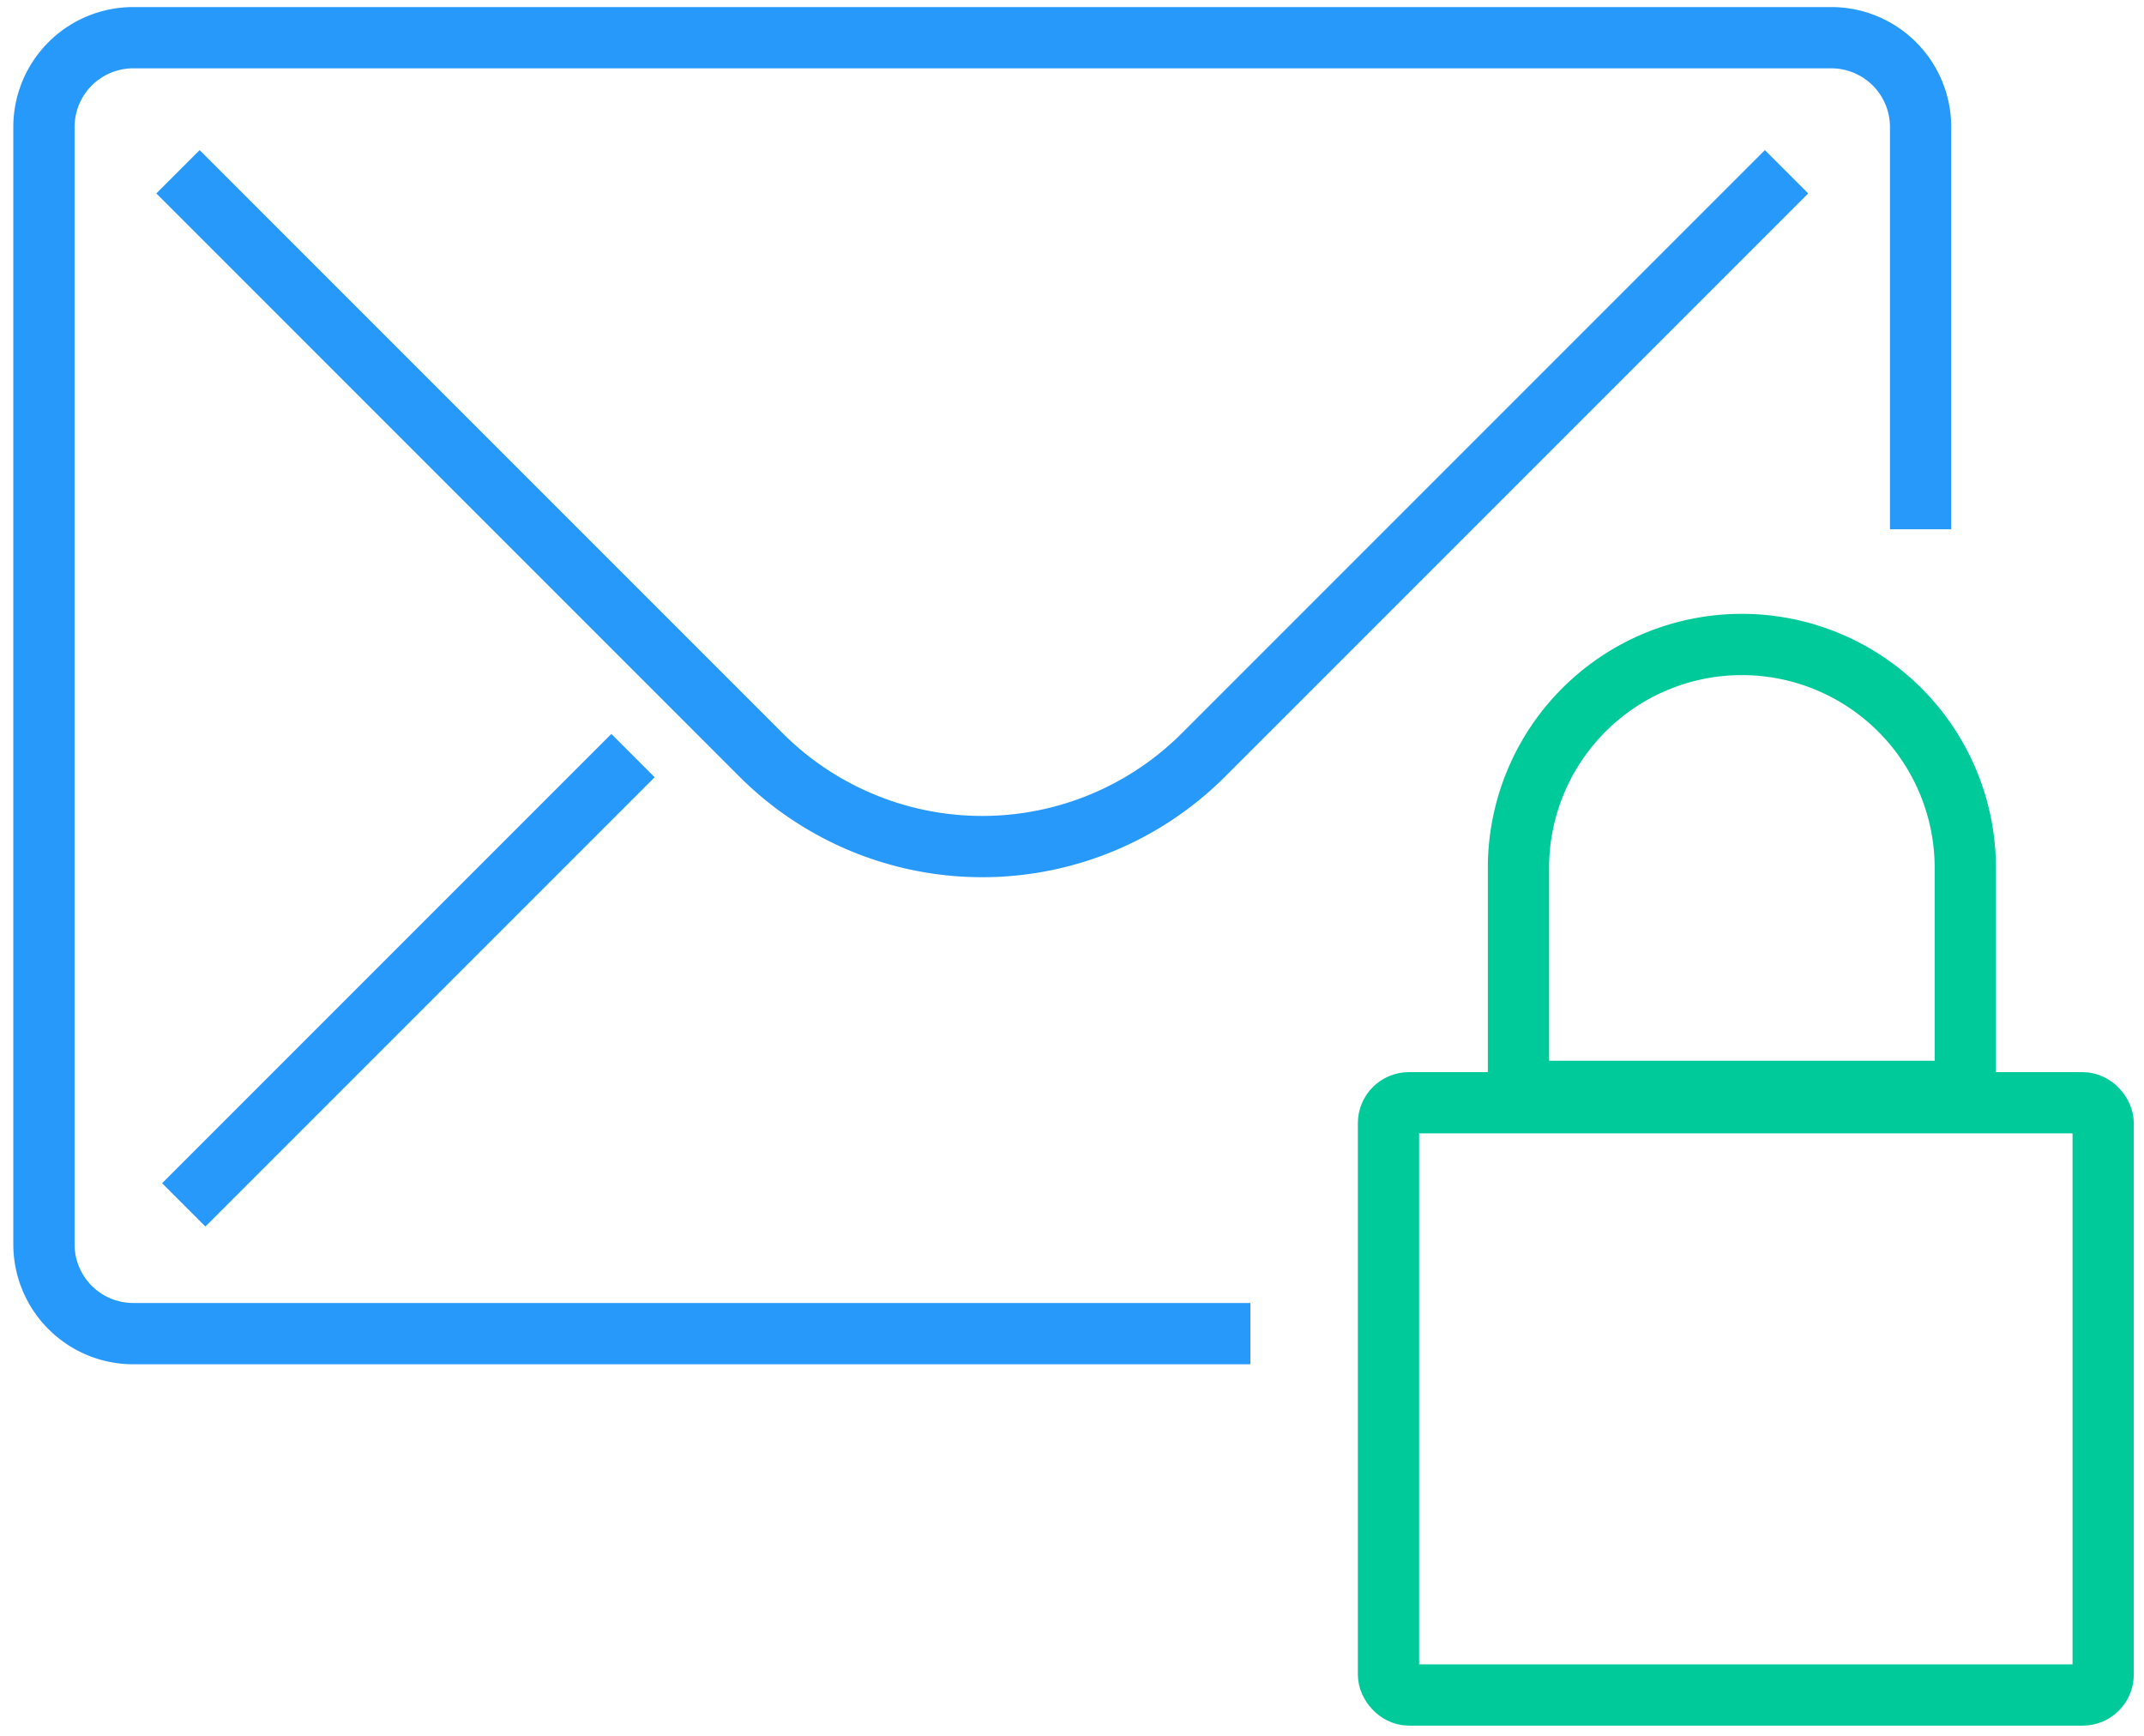
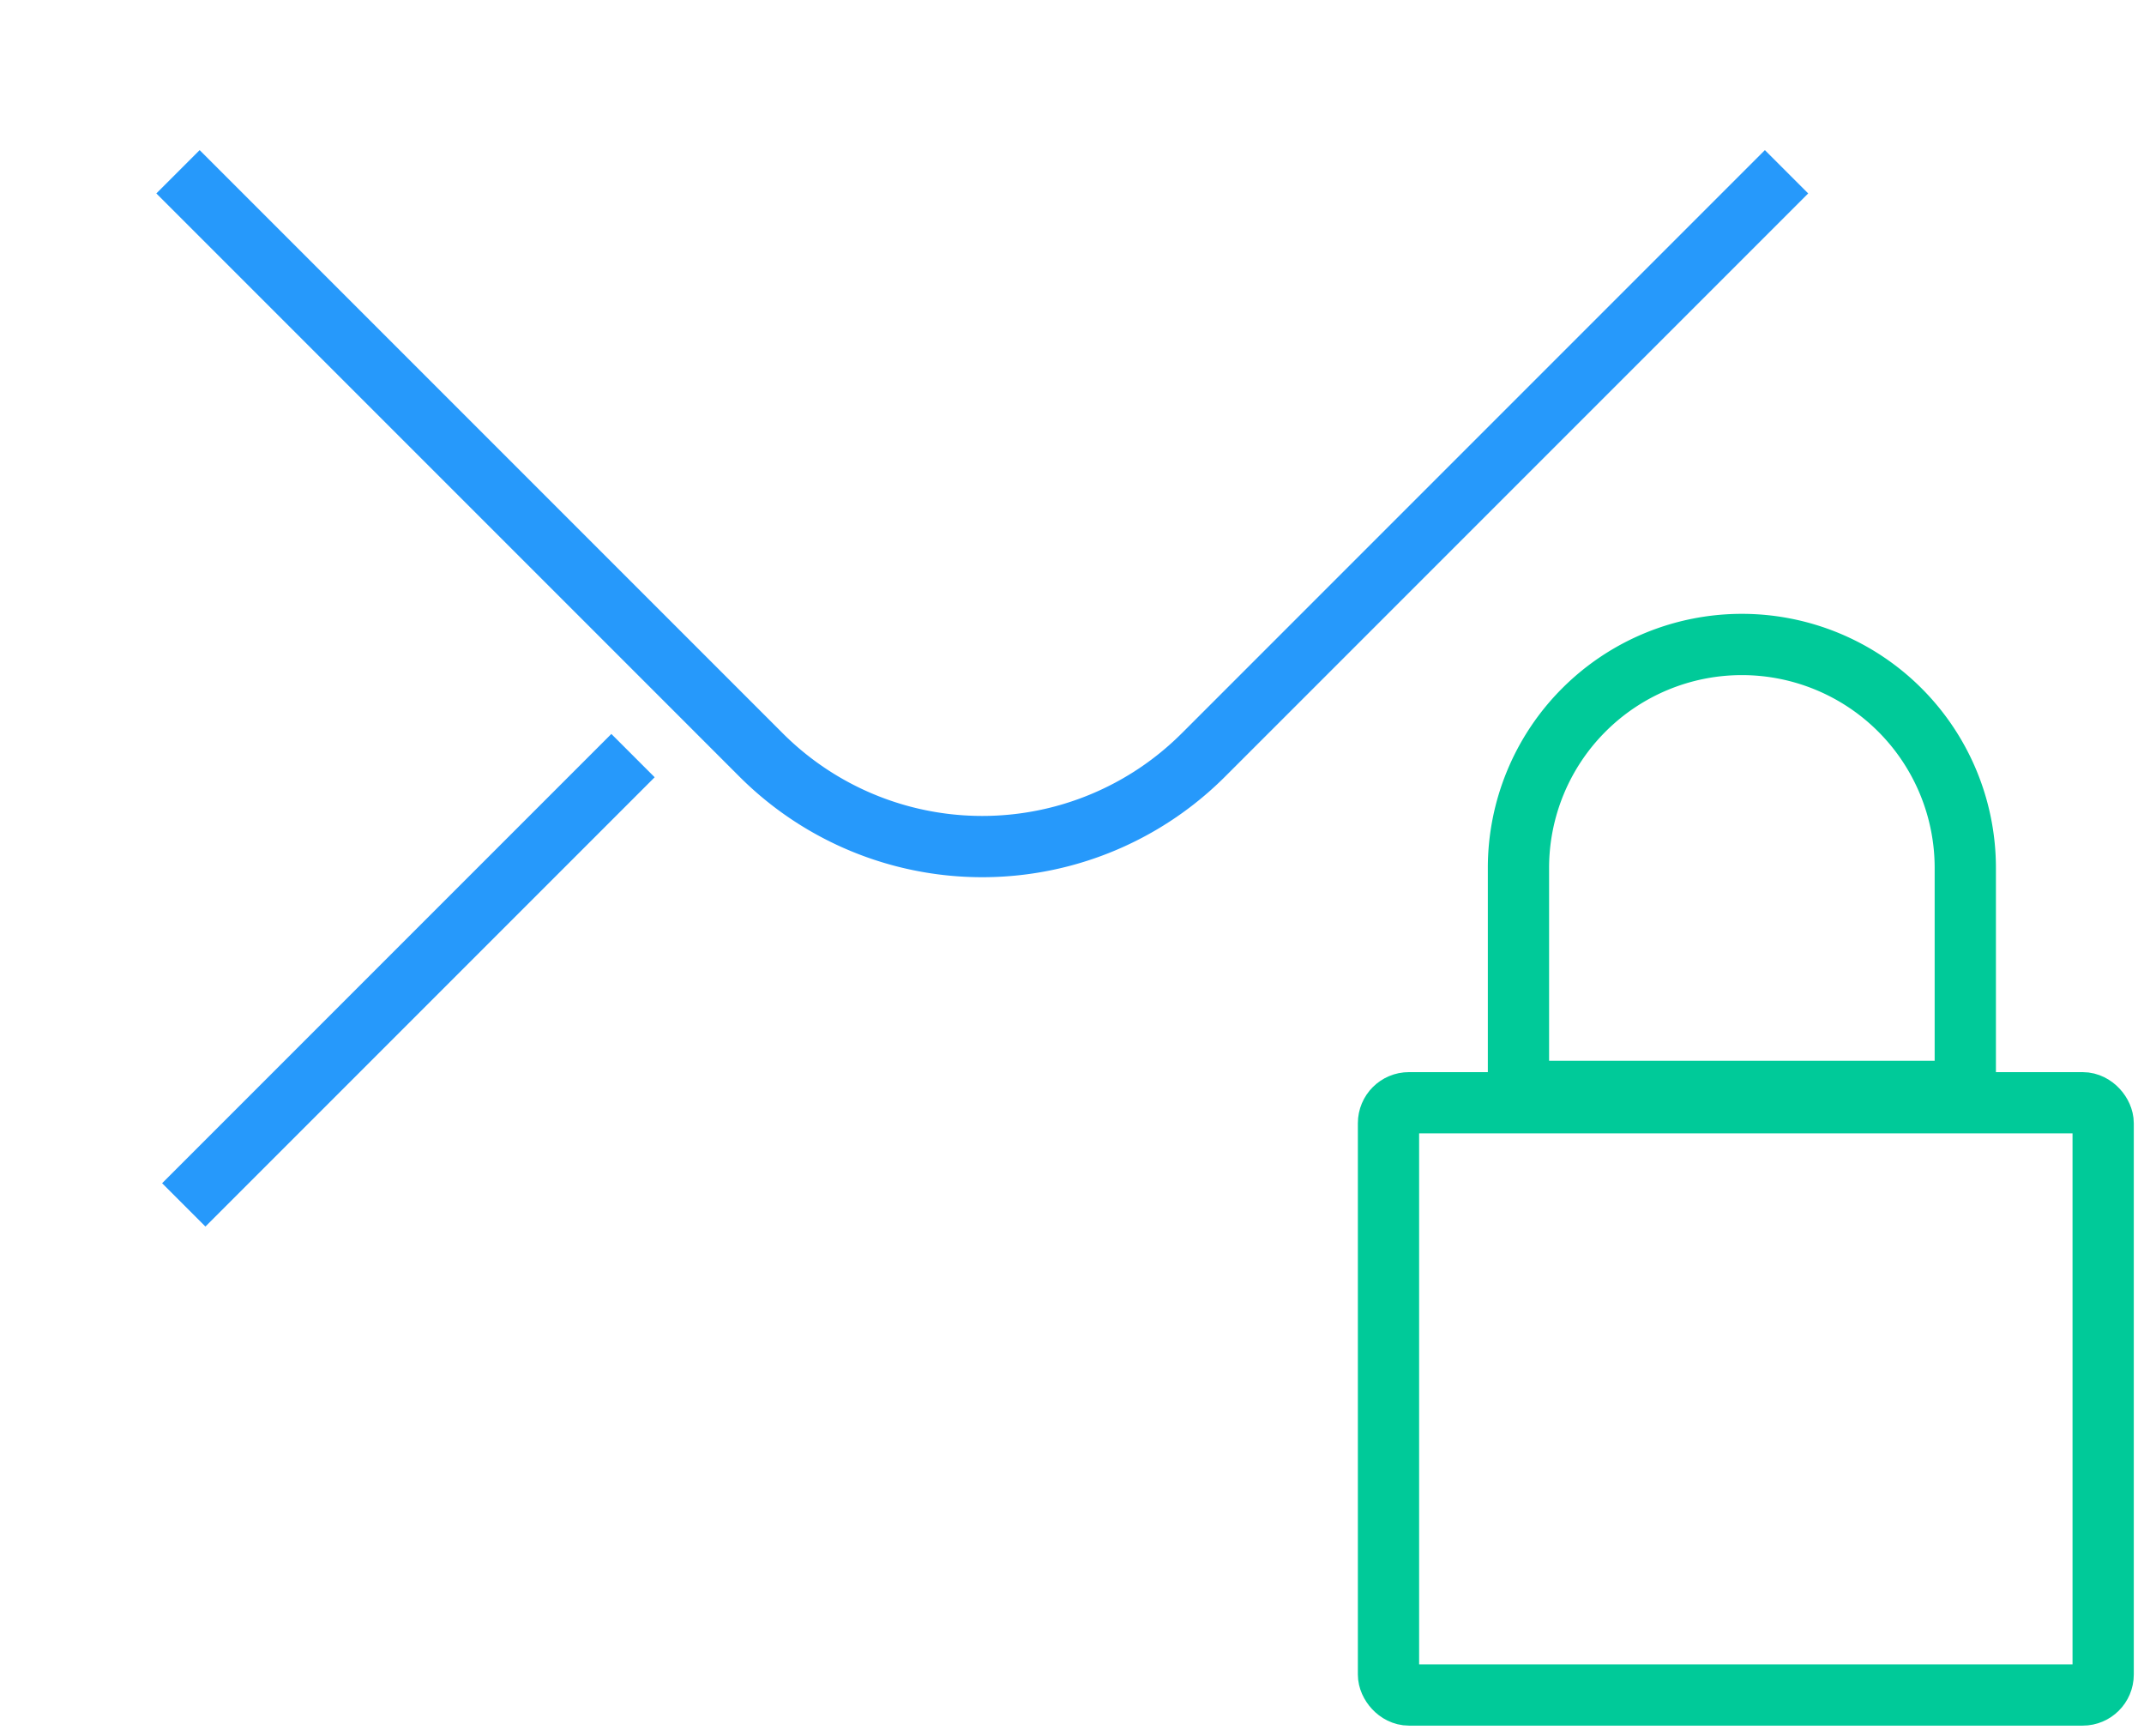
<svg xmlns="http://www.w3.org/2000/svg" width="105" height="85" viewBox="0 0 105 85">
  <defs>
    <clipPath id="clip-path">
      <rect id="Rectangle_694" data-name="Rectangle 694" width="105" height="85" transform="translate(0.036 0.342)" fill="none" stroke="#2699fb" stroke-width="3" />
    </clipPath>
  </defs>
  <g id="Icon_Secure_Messaging" transform="translate(-0.036 -0.342)">
    <g id="Group_79" data-name="Group 79" clip-path="url(#clip-path)">
-       <path id="Path_85" data-name="Path 85" d="M60.083,64.459H5.377A4.375,4.375,0,0,1,1,60.083V5.377A4.375,4.375,0,0,1,5.377,1H88.53a4.375,4.375,0,0,1,4.377,4.377V25.071" transform="translate(1.188 1.188)" fill="none" stroke="#2699fb" stroke-width="3" />
      <path id="Path_86" data-name="Path 86" d="M82.777,4,54.22,32.557a15.318,15.318,0,0,1-21.664,0L4,4" transform="translate(4.753 4.753)" fill="none" stroke="#2699fb" stroke-width="3" />
      <line id="Line_8" data-name="Line 8" y1="22" x2="22" transform="translate(9.036 37.342)" fill="none" stroke="#2699fb" stroke-width="3" />
      <rect id="Rectangle_693" data-name="Rectangle 693" width="35" height="29" rx="1" transform="translate(68.036 54.342)" fill="none" stroke="#00ca99" stroke-width="3" />
      <path id="Path_87" data-name="Path 87" d="M34,25.941a10.941,10.941,0,1,1,21.883,0V36.883H34Z" transform="translate(40.401 16.901)" fill="none" stroke="#00ca99" stroke-width="3" />
    </g>
  </g>
</svg>